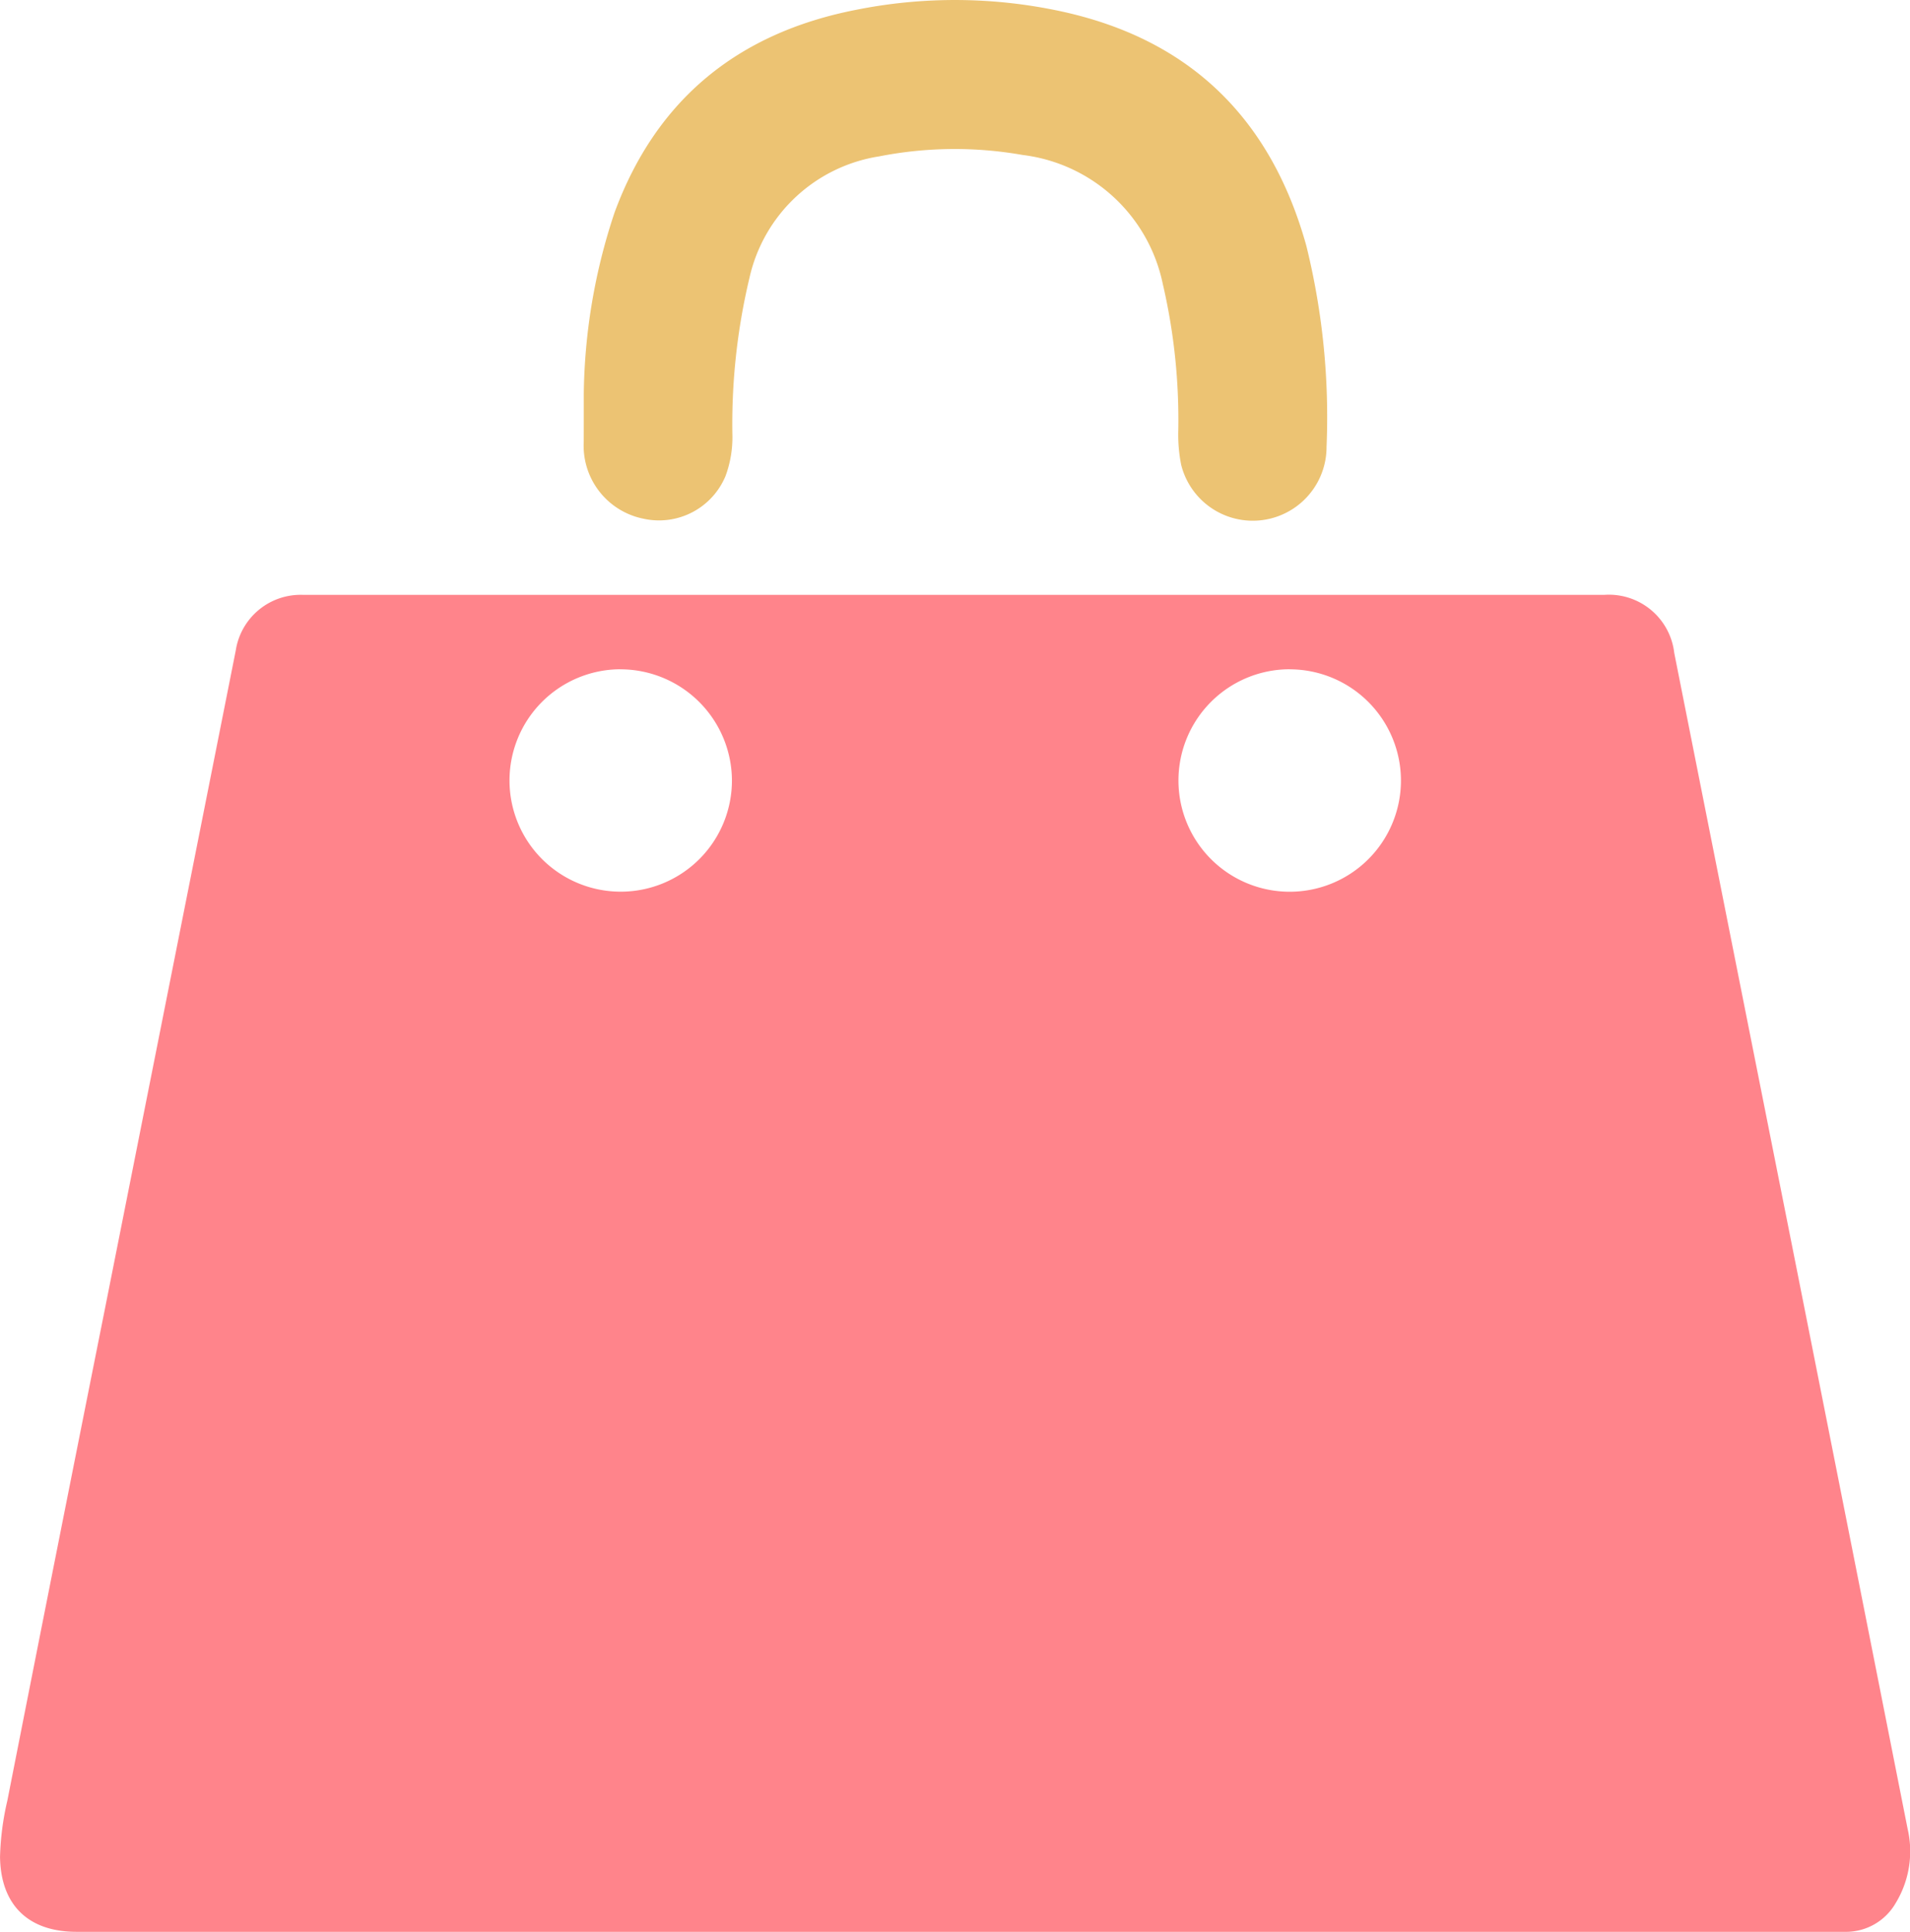
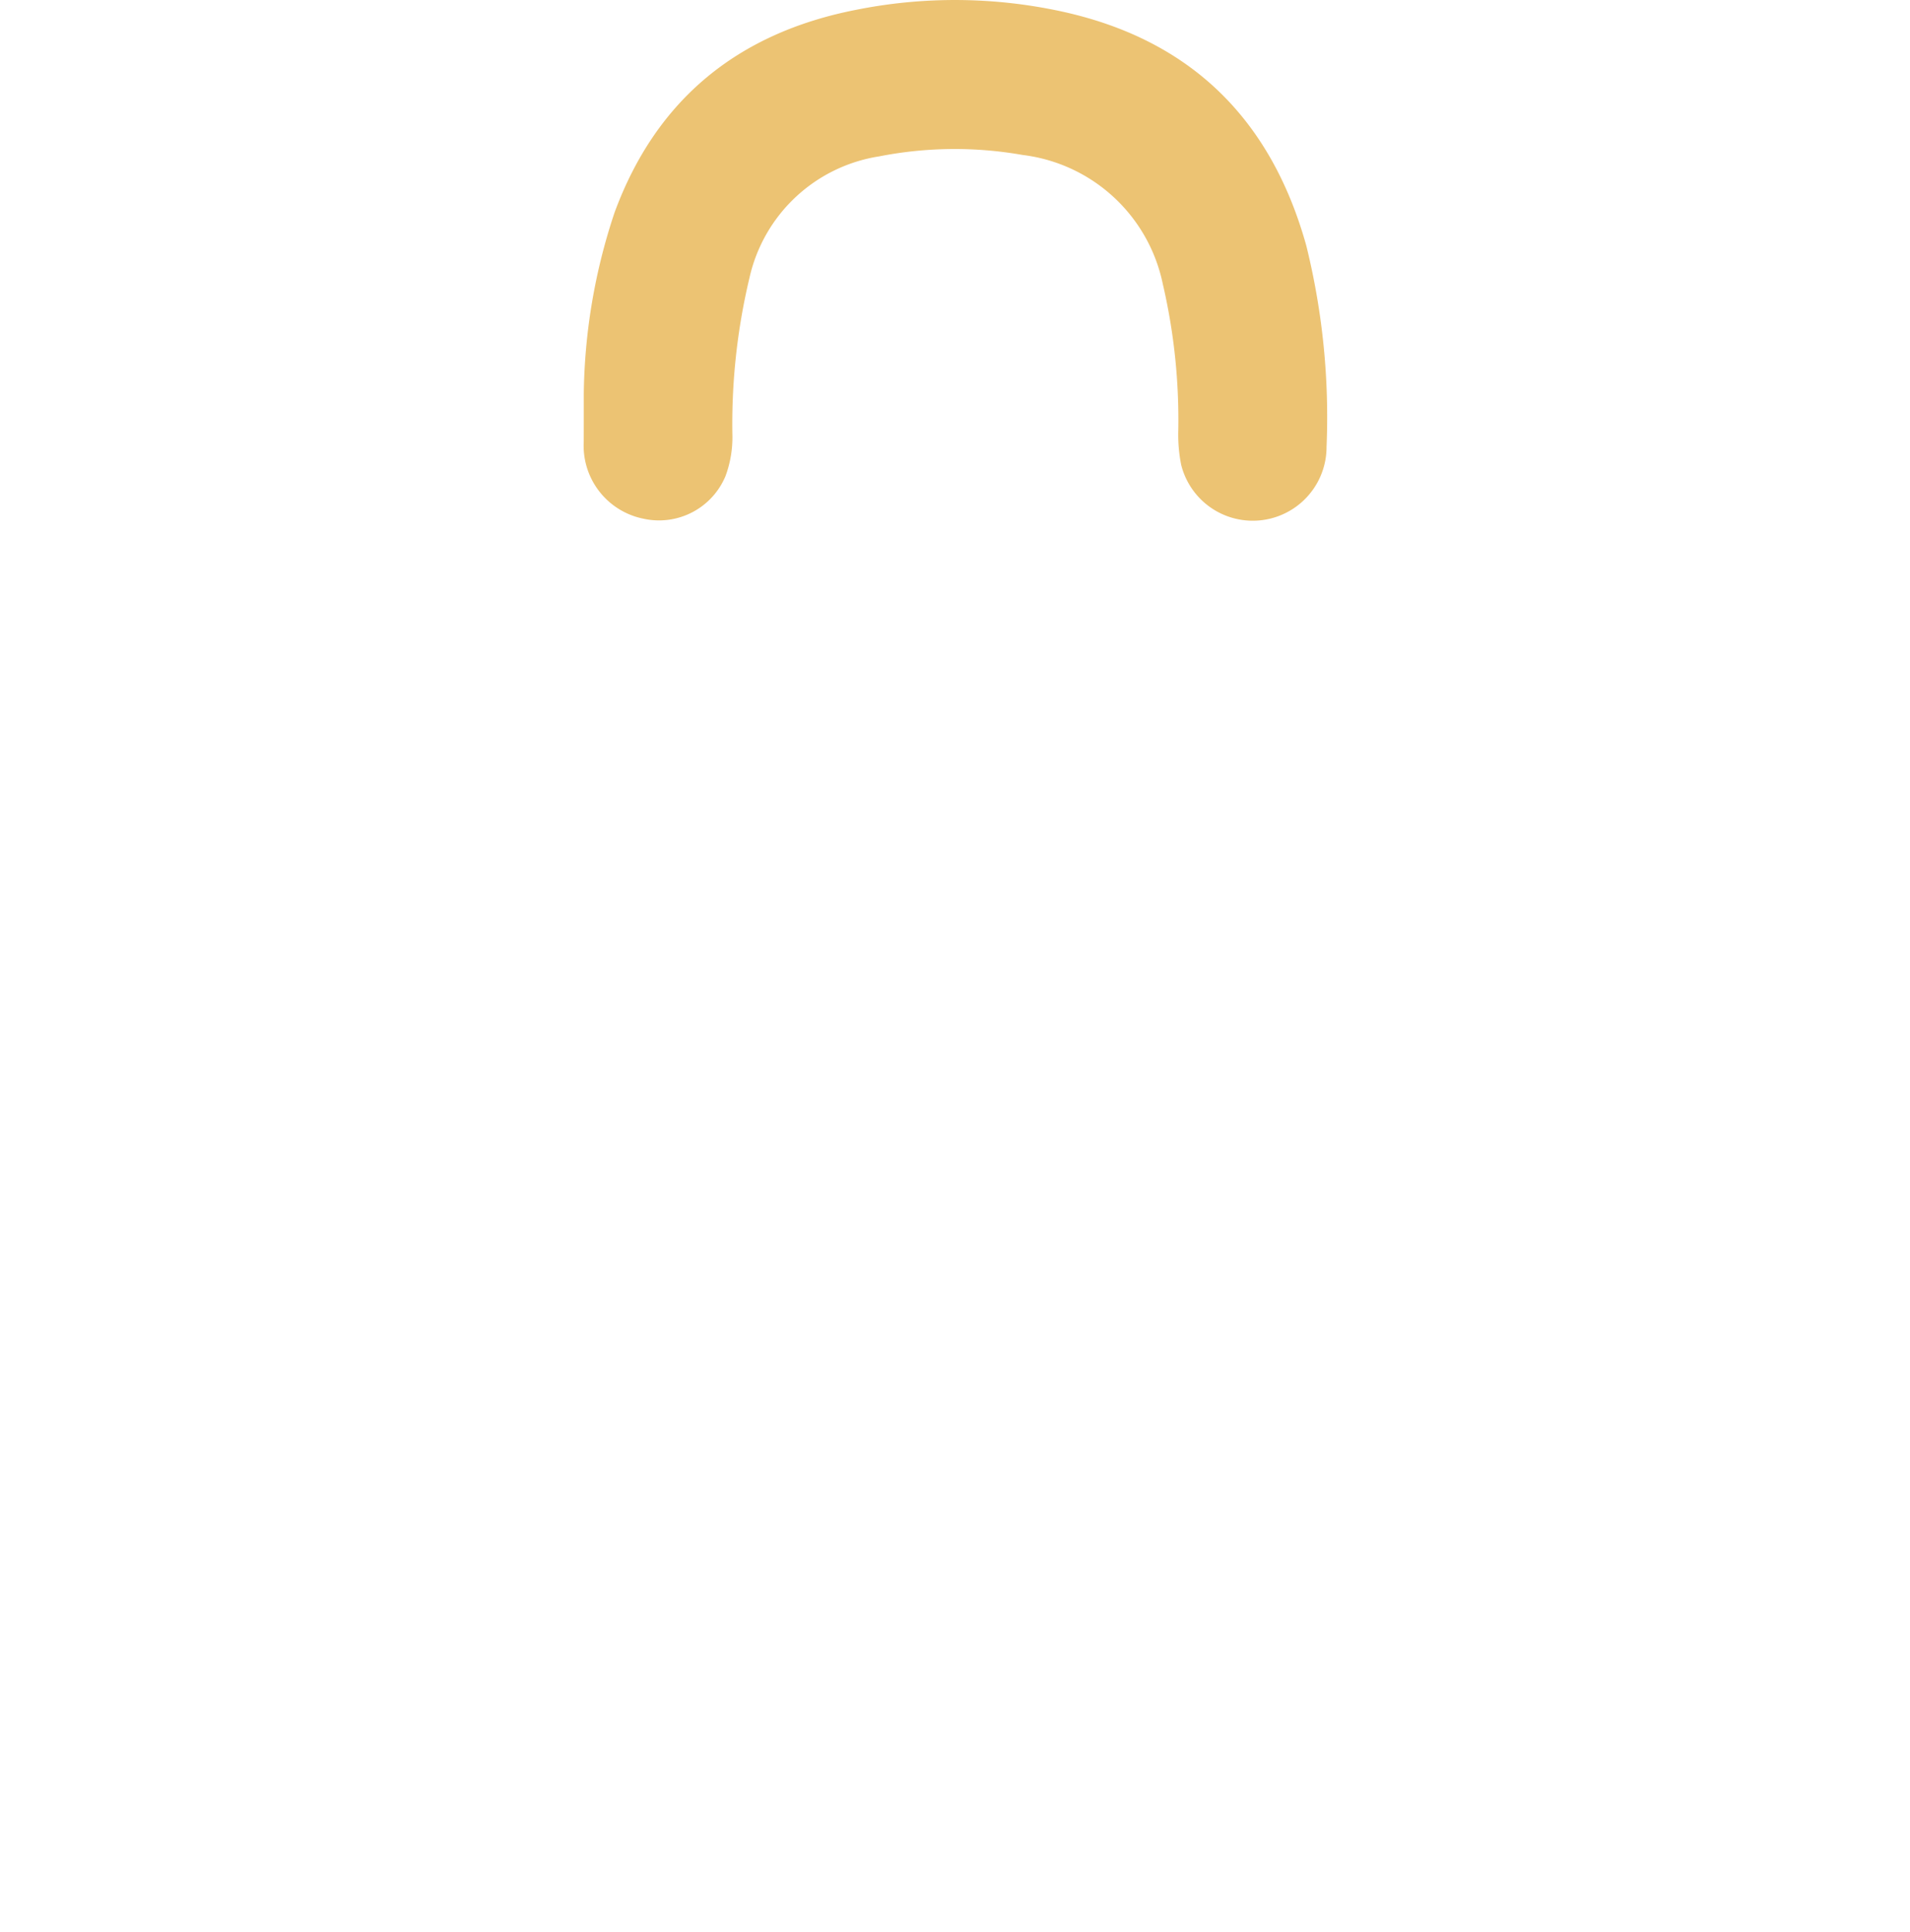
<svg xmlns="http://www.w3.org/2000/svg" width="126.157" height="127.61" viewBox="0 0 126.157 127.61">
  <g id="组_24761" data-name="组 24761" transform="translate(-596.922 -1437.39)">
-     <path id="路径_49040" data-name="路径 49040" d="M65.207,344.315q-28.979,0-57.958,0c-3.154,0-5-1.74-5.052-4.931a18.221,18.221,0,0,1,.484-3.737q3.184-16.159,6.41-32.31,4.338-21.831,8.676-43.662A4.336,4.336,0,0,1,22.207,256h85.951a4.346,4.346,0,0,1,4.622,3.838q4.036,20.326,8.079,40.651,3.675,18.511,7.336,37.025a6.574,6.574,0,0,1-.807,4.933,3.787,3.787,0,0,1-3.277,1.869c-.263.007-.526,0-.789,0Zm22.17-83.4a7.348,7.348,0,1,0,7.352,7.386A7.358,7.358,0,0,0,87.376,260.919Zm-44.237,0a7.346,7.346,0,1,0,7.4,7.339A7.372,7.372,0,0,0,43.14,260.919Z" transform="translate(594.727 1220.684)" fill="#ff848b" />
    <path id="路径_49041" data-name="路径 49041" d="M246.45,32.941a39.084,39.084,0,0,1,2.034-12c2.756-7.482,8.161-11.854,15.912-13.379a33.213,33.213,0,0,1,13.7.118c8.489,1.877,13.759,7.137,16.076,15.449a47.141,47.141,0,0,1,1.339,13.291,4.874,4.874,0,0,1-9.6,1.2,10.071,10.071,0,0,1-.194-2.268,39.583,39.583,0,0,0-1.023-9.692,10.79,10.79,0,0,0-9.252-8.518,25.862,25.862,0,0,0-9.485.093,10.427,10.427,0,0,0-8.566,8.037,41.541,41.541,0,0,0-1.123,10.47,7.367,7.367,0,0,1-.456,2.609,4.757,4.757,0,0,1-5.41,2.82,4.917,4.917,0,0,1-3.955-5.079Q246.452,34.518,246.45,32.941Z" transform="translate(389.031 1430.485)" fill="#ecc373" />
  </g>
</svg>